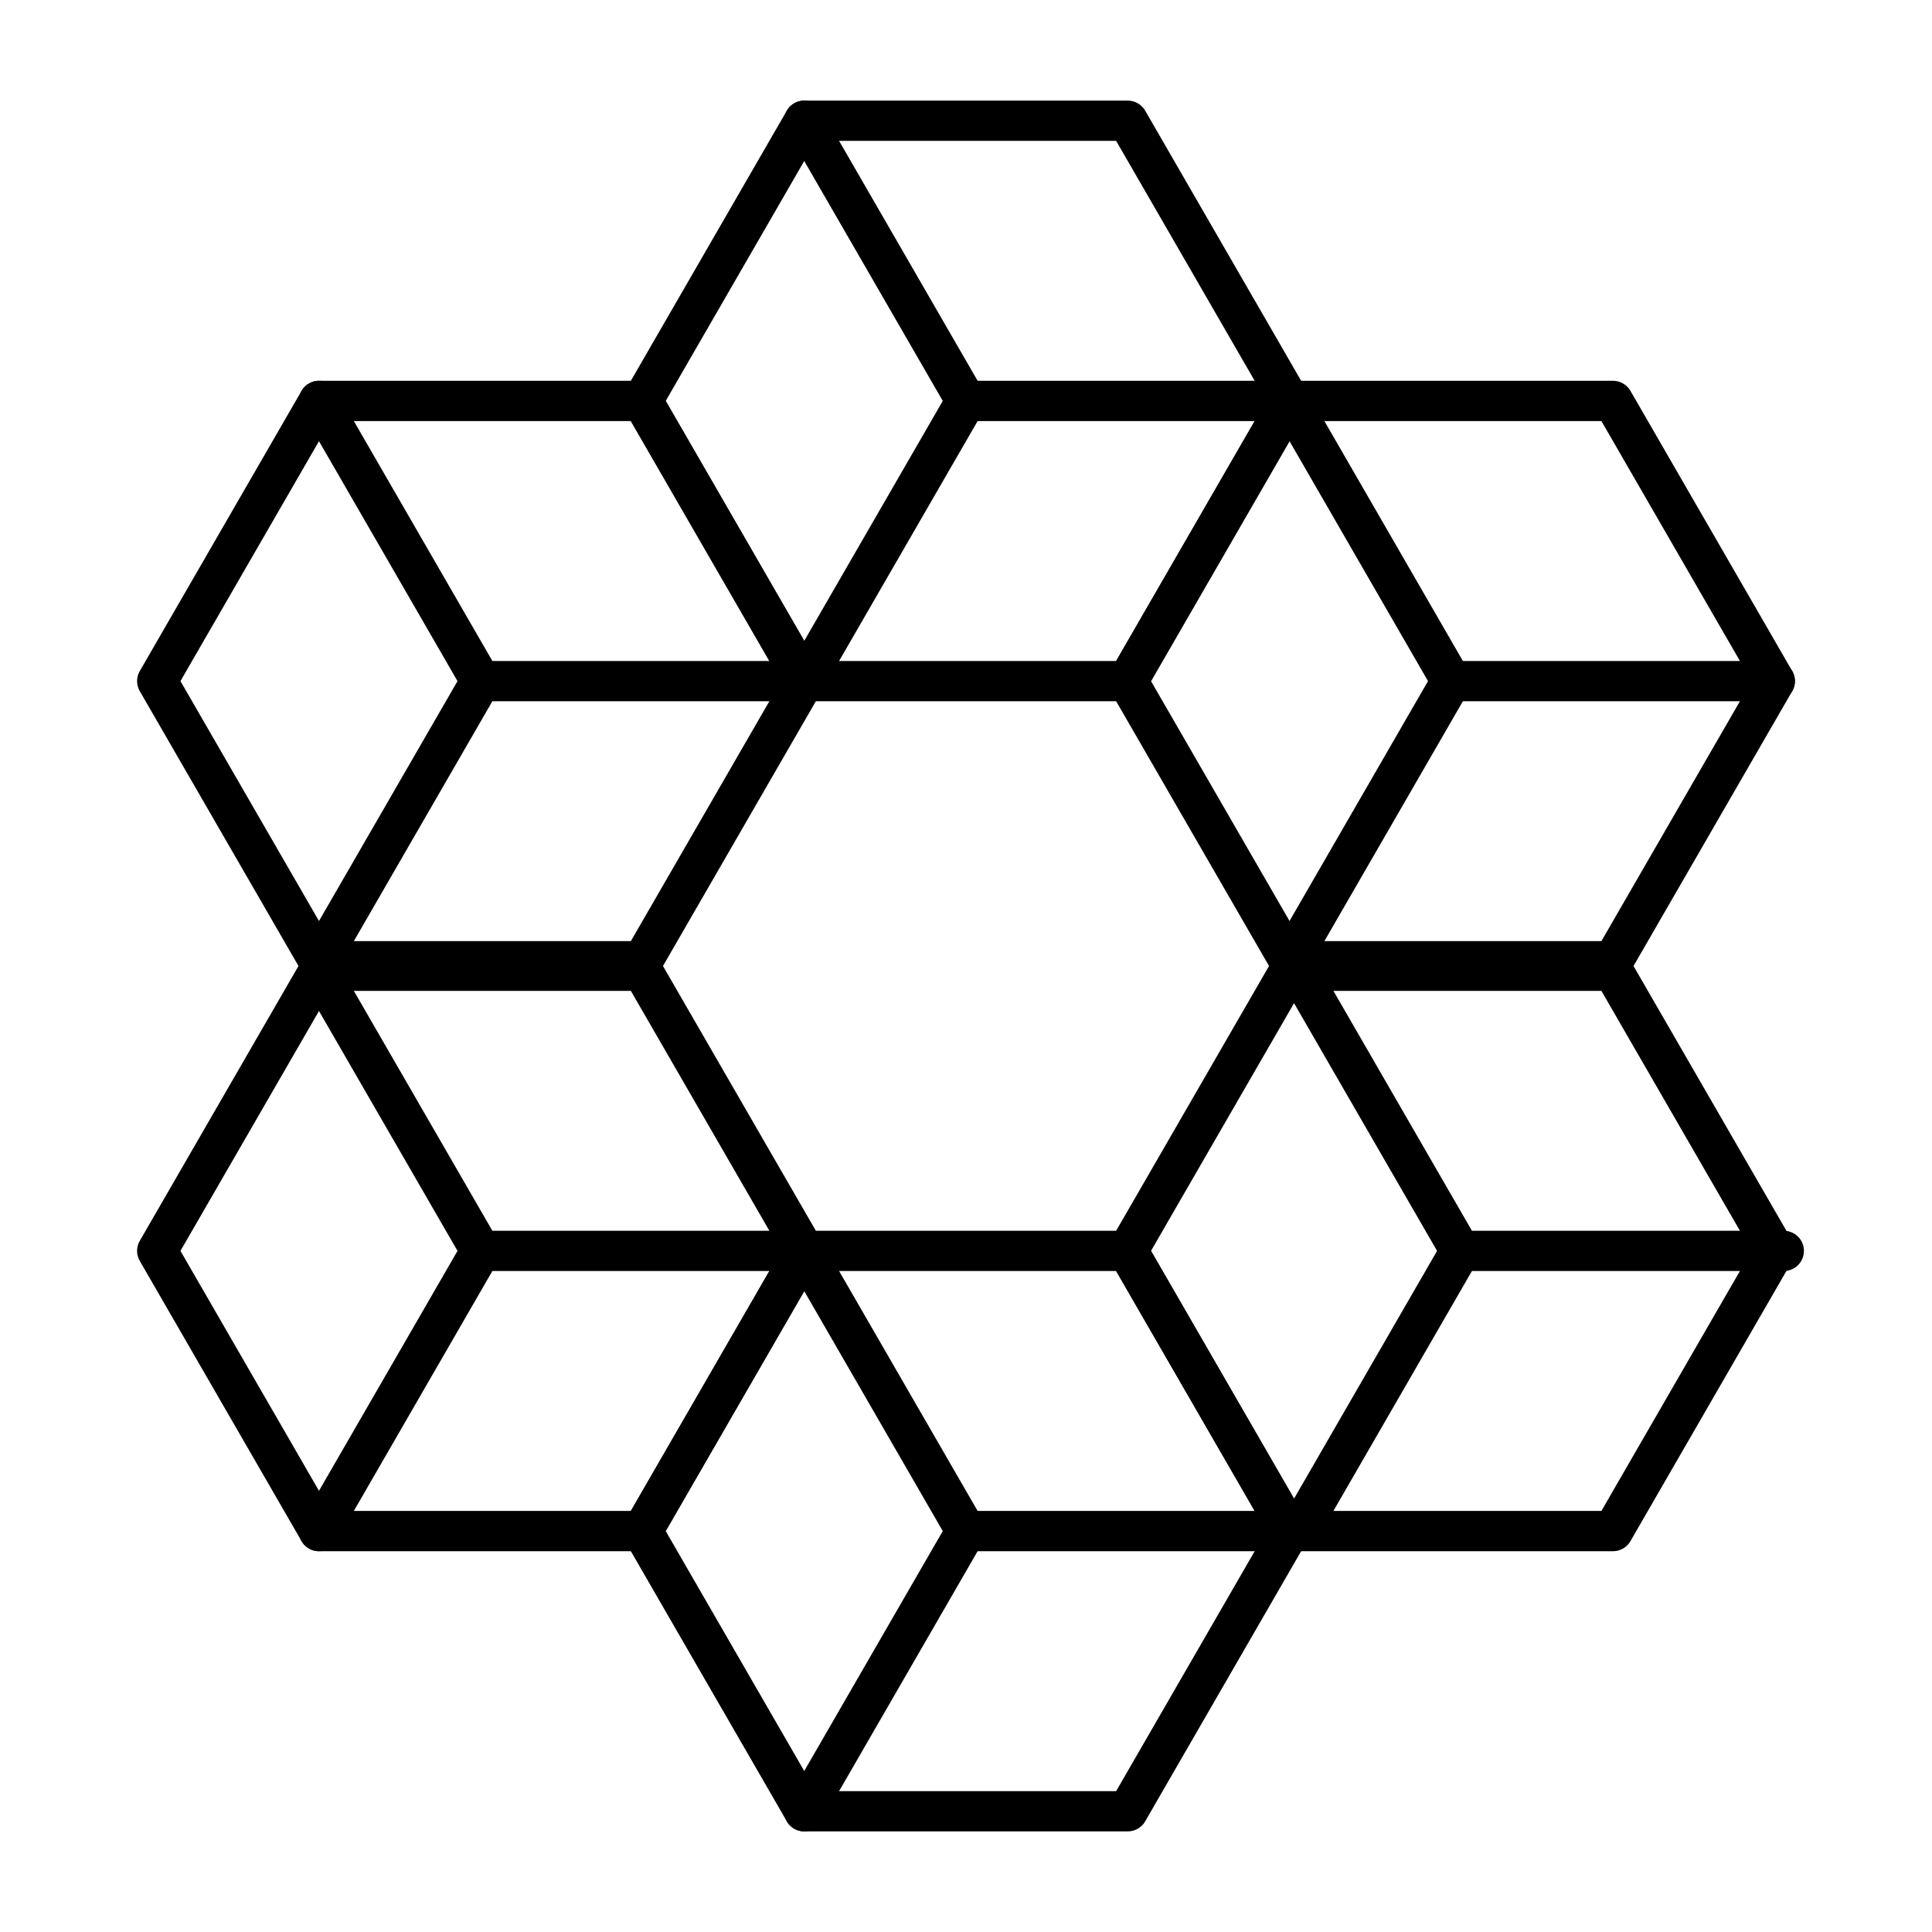
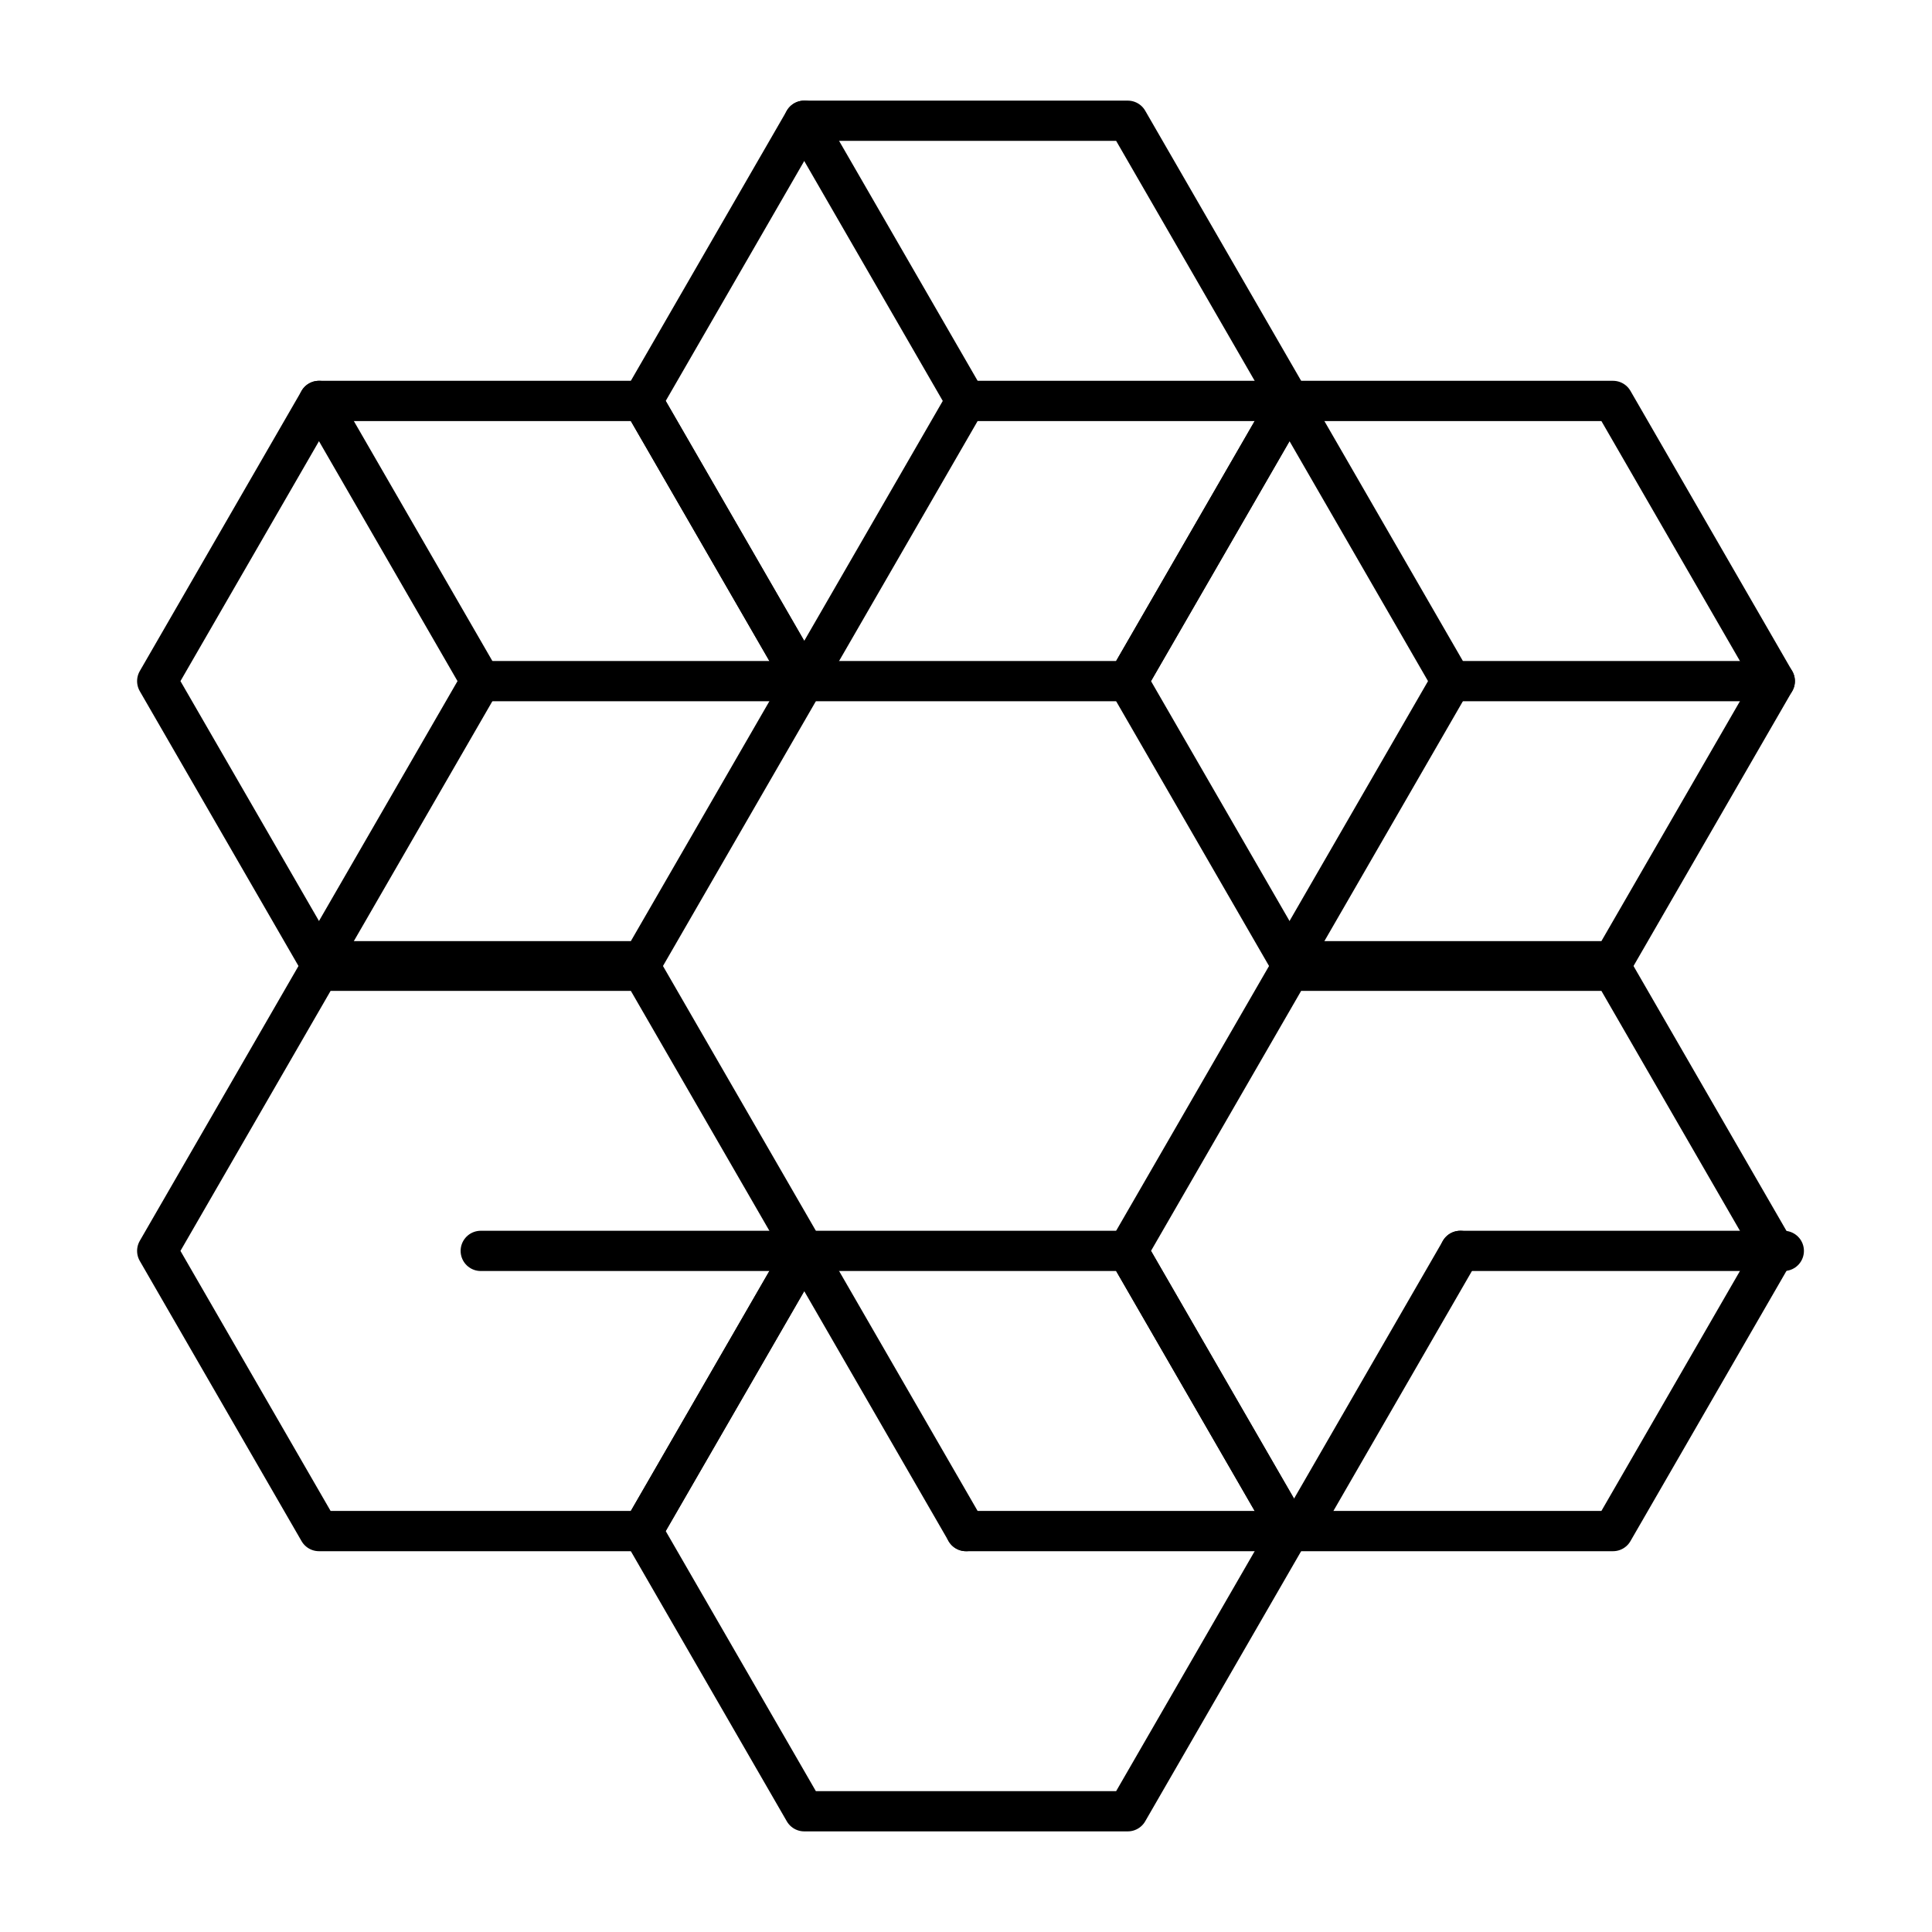
<svg xmlns="http://www.w3.org/2000/svg" width="800px" height="800px" viewBox="0 0 48 48" id="a">
  <defs>
    <style>.b{fill:none;stroke:#000000;stroke-linecap:round;stroke-linejoin:round;}</style>
  </defs>
  <g>
    <polygon class="b" points="19.981 45 28.019 45 32.038 38.039 28.019 31.078 19.981 31.078 15.962 38.039 19.981 45" />
    <polygon class="b" points="32.038 38.039 40.075 38.039 44.094 31.078 40.075 24.118 32.038 24.118 28.019 31.078 32.038 38.039" />
    <polygon class="b" points="32.038 23.882 40.075 23.882 44.094 16.922 40.075 9.961 32.038 9.961 28.019 16.922 32.038 23.882" />
    <polygon class="b" points="19.981 16.922 28.019 16.922 32.038 9.961 28.019 3 19.981 3 15.962 9.961 19.981 16.922" />
    <polygon class="b" points="7.925 23.882 15.962 23.882 19.981 16.922 15.962 9.961 7.925 9.961 3.906 16.922 7.925 23.882" />
    <polygon class="b" points="7.925 38.039 15.962 38.039 19.981 31.078 15.962 24.118 7.925 24.118 3.906 31.078 7.925 38.039" />
  </g>
-   <line class="b" x1="7.925" y1="24.118" x2="11.944" y2="31.078" />
  <line class="b" x1="19.981" y1="31.078" x2="11.944" y2="31.078" />
-   <line class="b" x1="7.925" y1="38.039" x2="11.944" y2="31.078" />
  <line class="b" x1="19.981" y1="31.078" x2="24" y2="38.039" />
  <line class="b" x1="32.038" y1="38.039" x2="24" y2="38.039" />
-   <line class="b" x1="19.981" y1="45" x2="24" y2="38.039" />
-   <line class="b" x1="32.262" y1="24.118" x2="36.281" y2="31.078" />
  <line class="b" x1="44.318" y1="31.078" x2="36.281" y2="31.078" />
  <line class="b" x1="32.262" y1="38.039" x2="36.281" y2="31.078" />
  <line class="b" x1="32.038" y1="9.961" x2="36.056" y2="16.922" />
  <line class="b" x1="44.094" y1="16.922" x2="36.056" y2="16.922" />
  <line class="b" x1="32.038" y1="23.882" x2="36.056" y2="16.922" />
  <line class="b" x1="19.981" y1="3" x2="24" y2="9.961" />
  <line class="b" x1="32.038" y1="9.961" x2="24" y2="9.961" />
  <line class="b" x1="19.981" y1="16.922" x2="24" y2="9.961" />
  <line class="b" x1="7.925" y1="9.961" x2="11.944" y2="16.922" />
  <line class="b" x1="19.981" y1="16.922" x2="11.944" y2="16.922" />
  <line class="b" x1="7.925" y1="23.882" x2="11.944" y2="16.922" />
</svg>